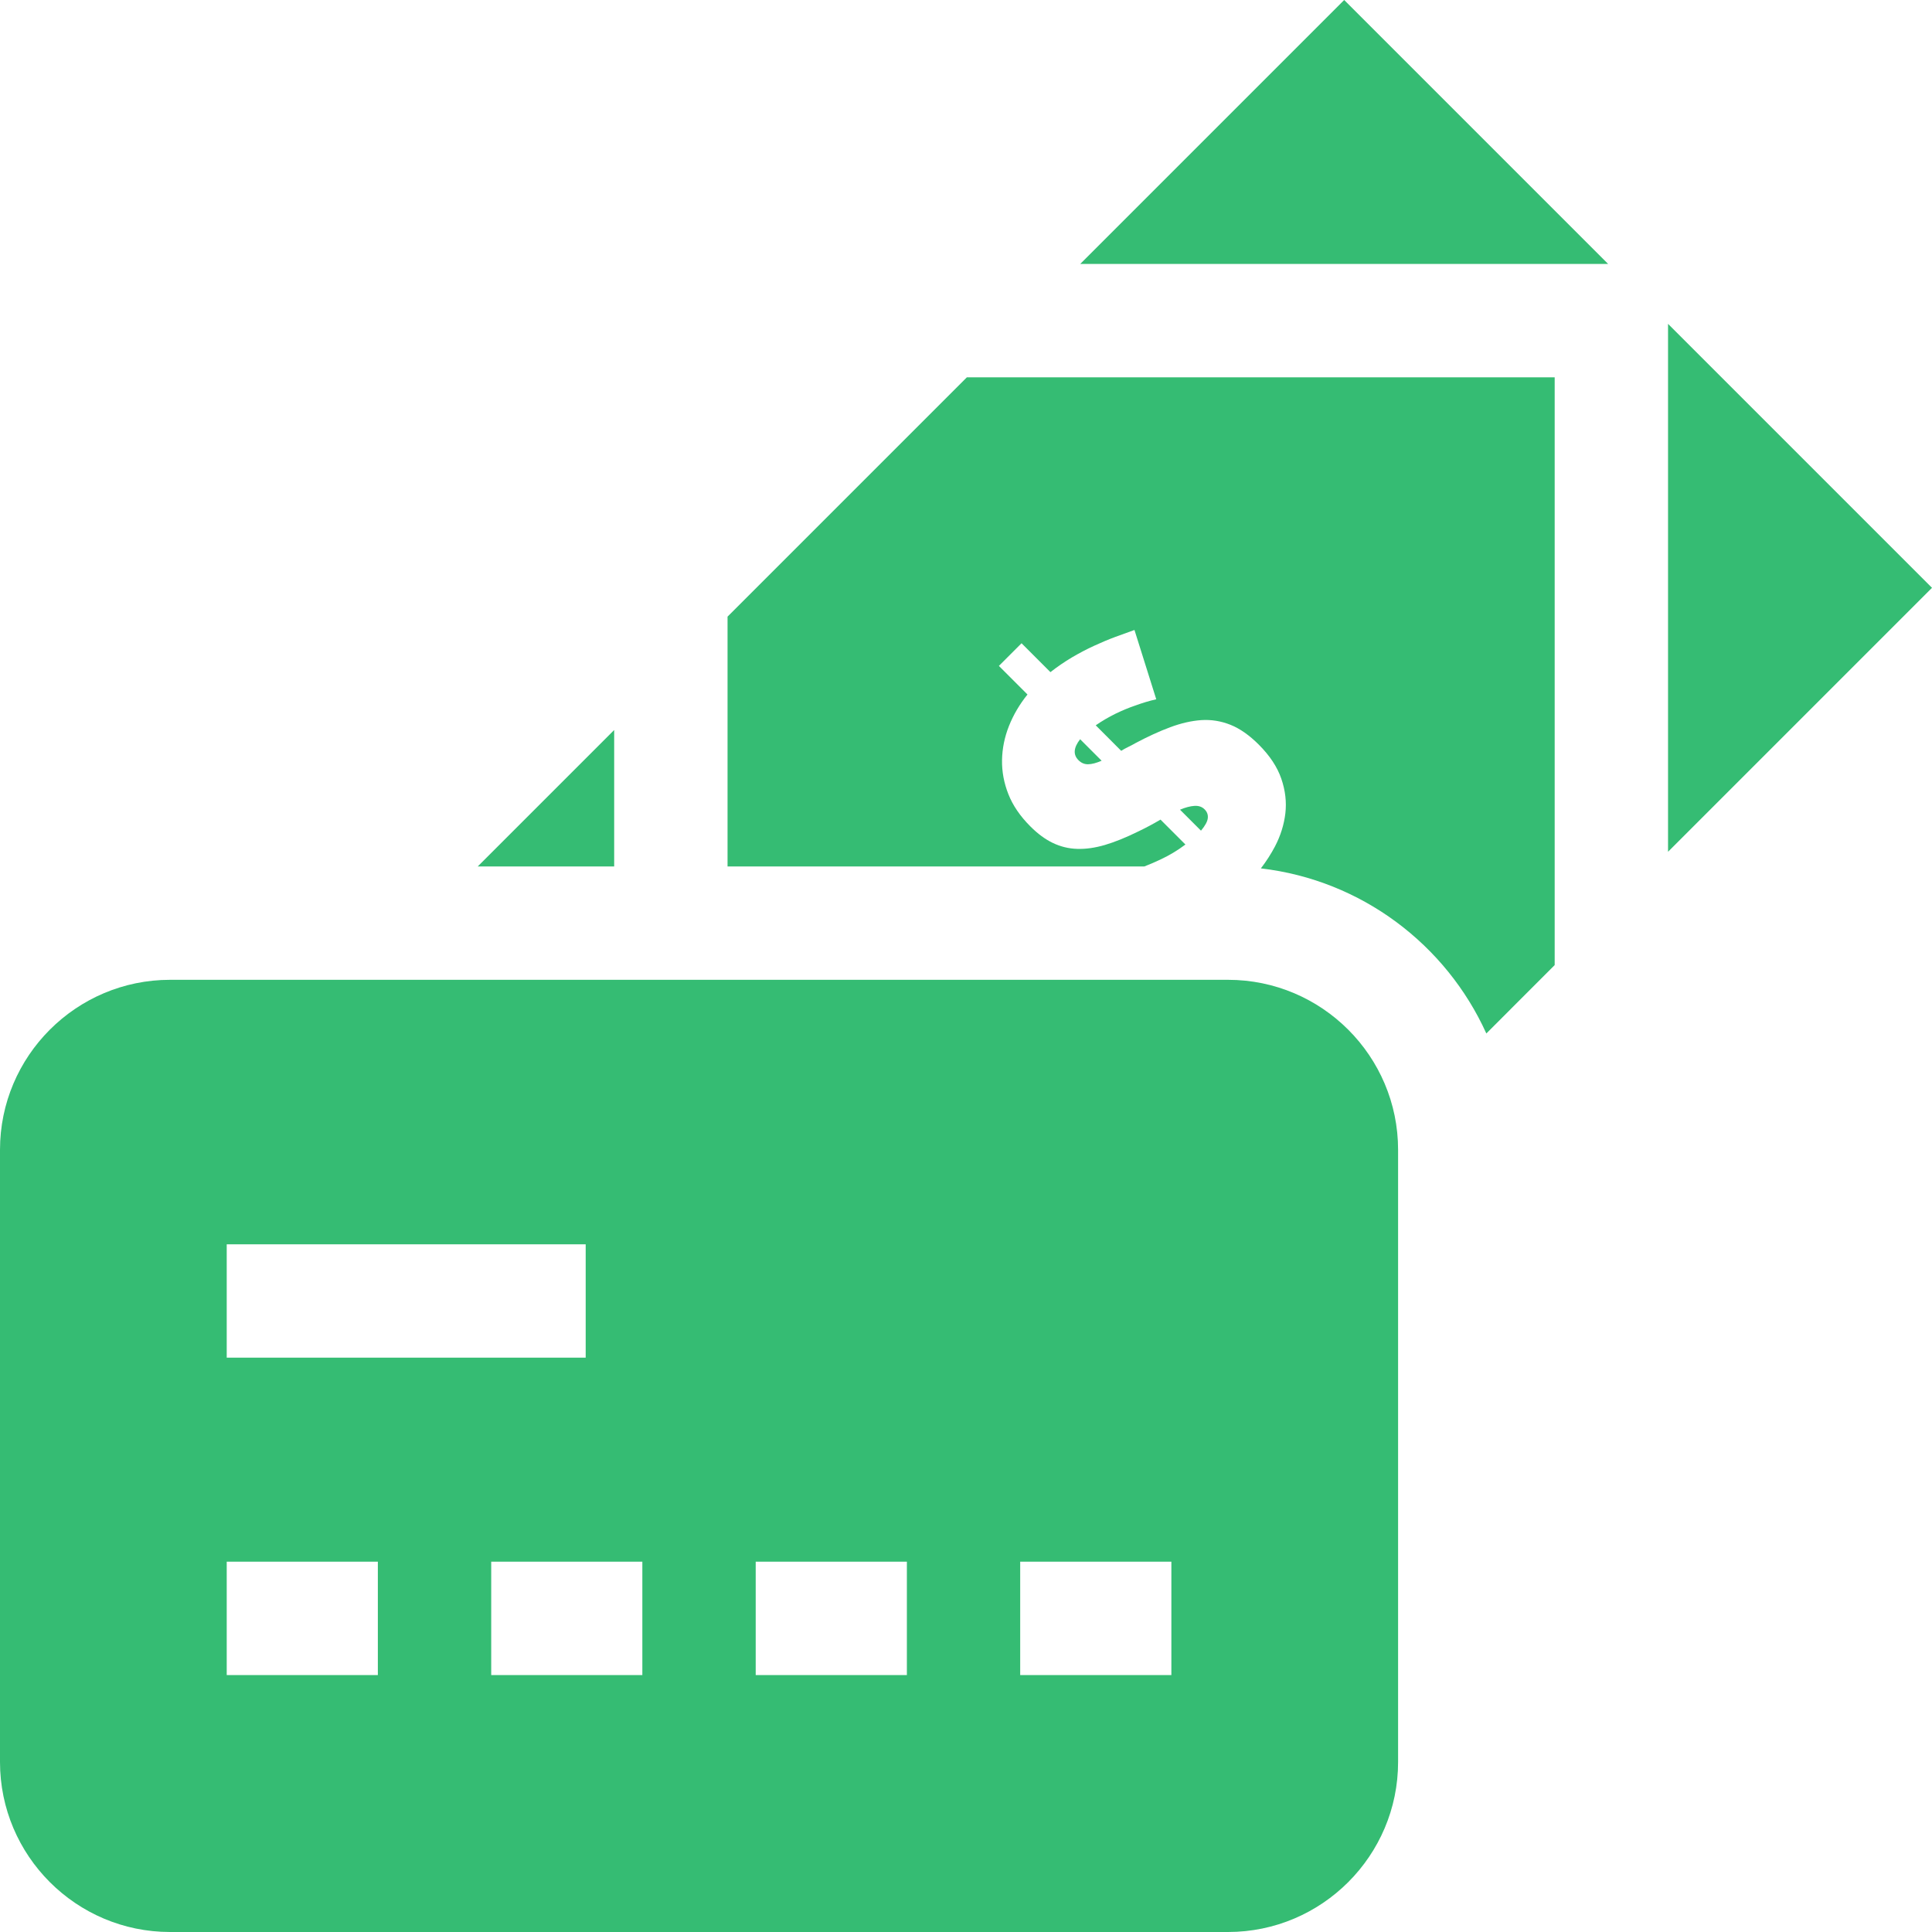
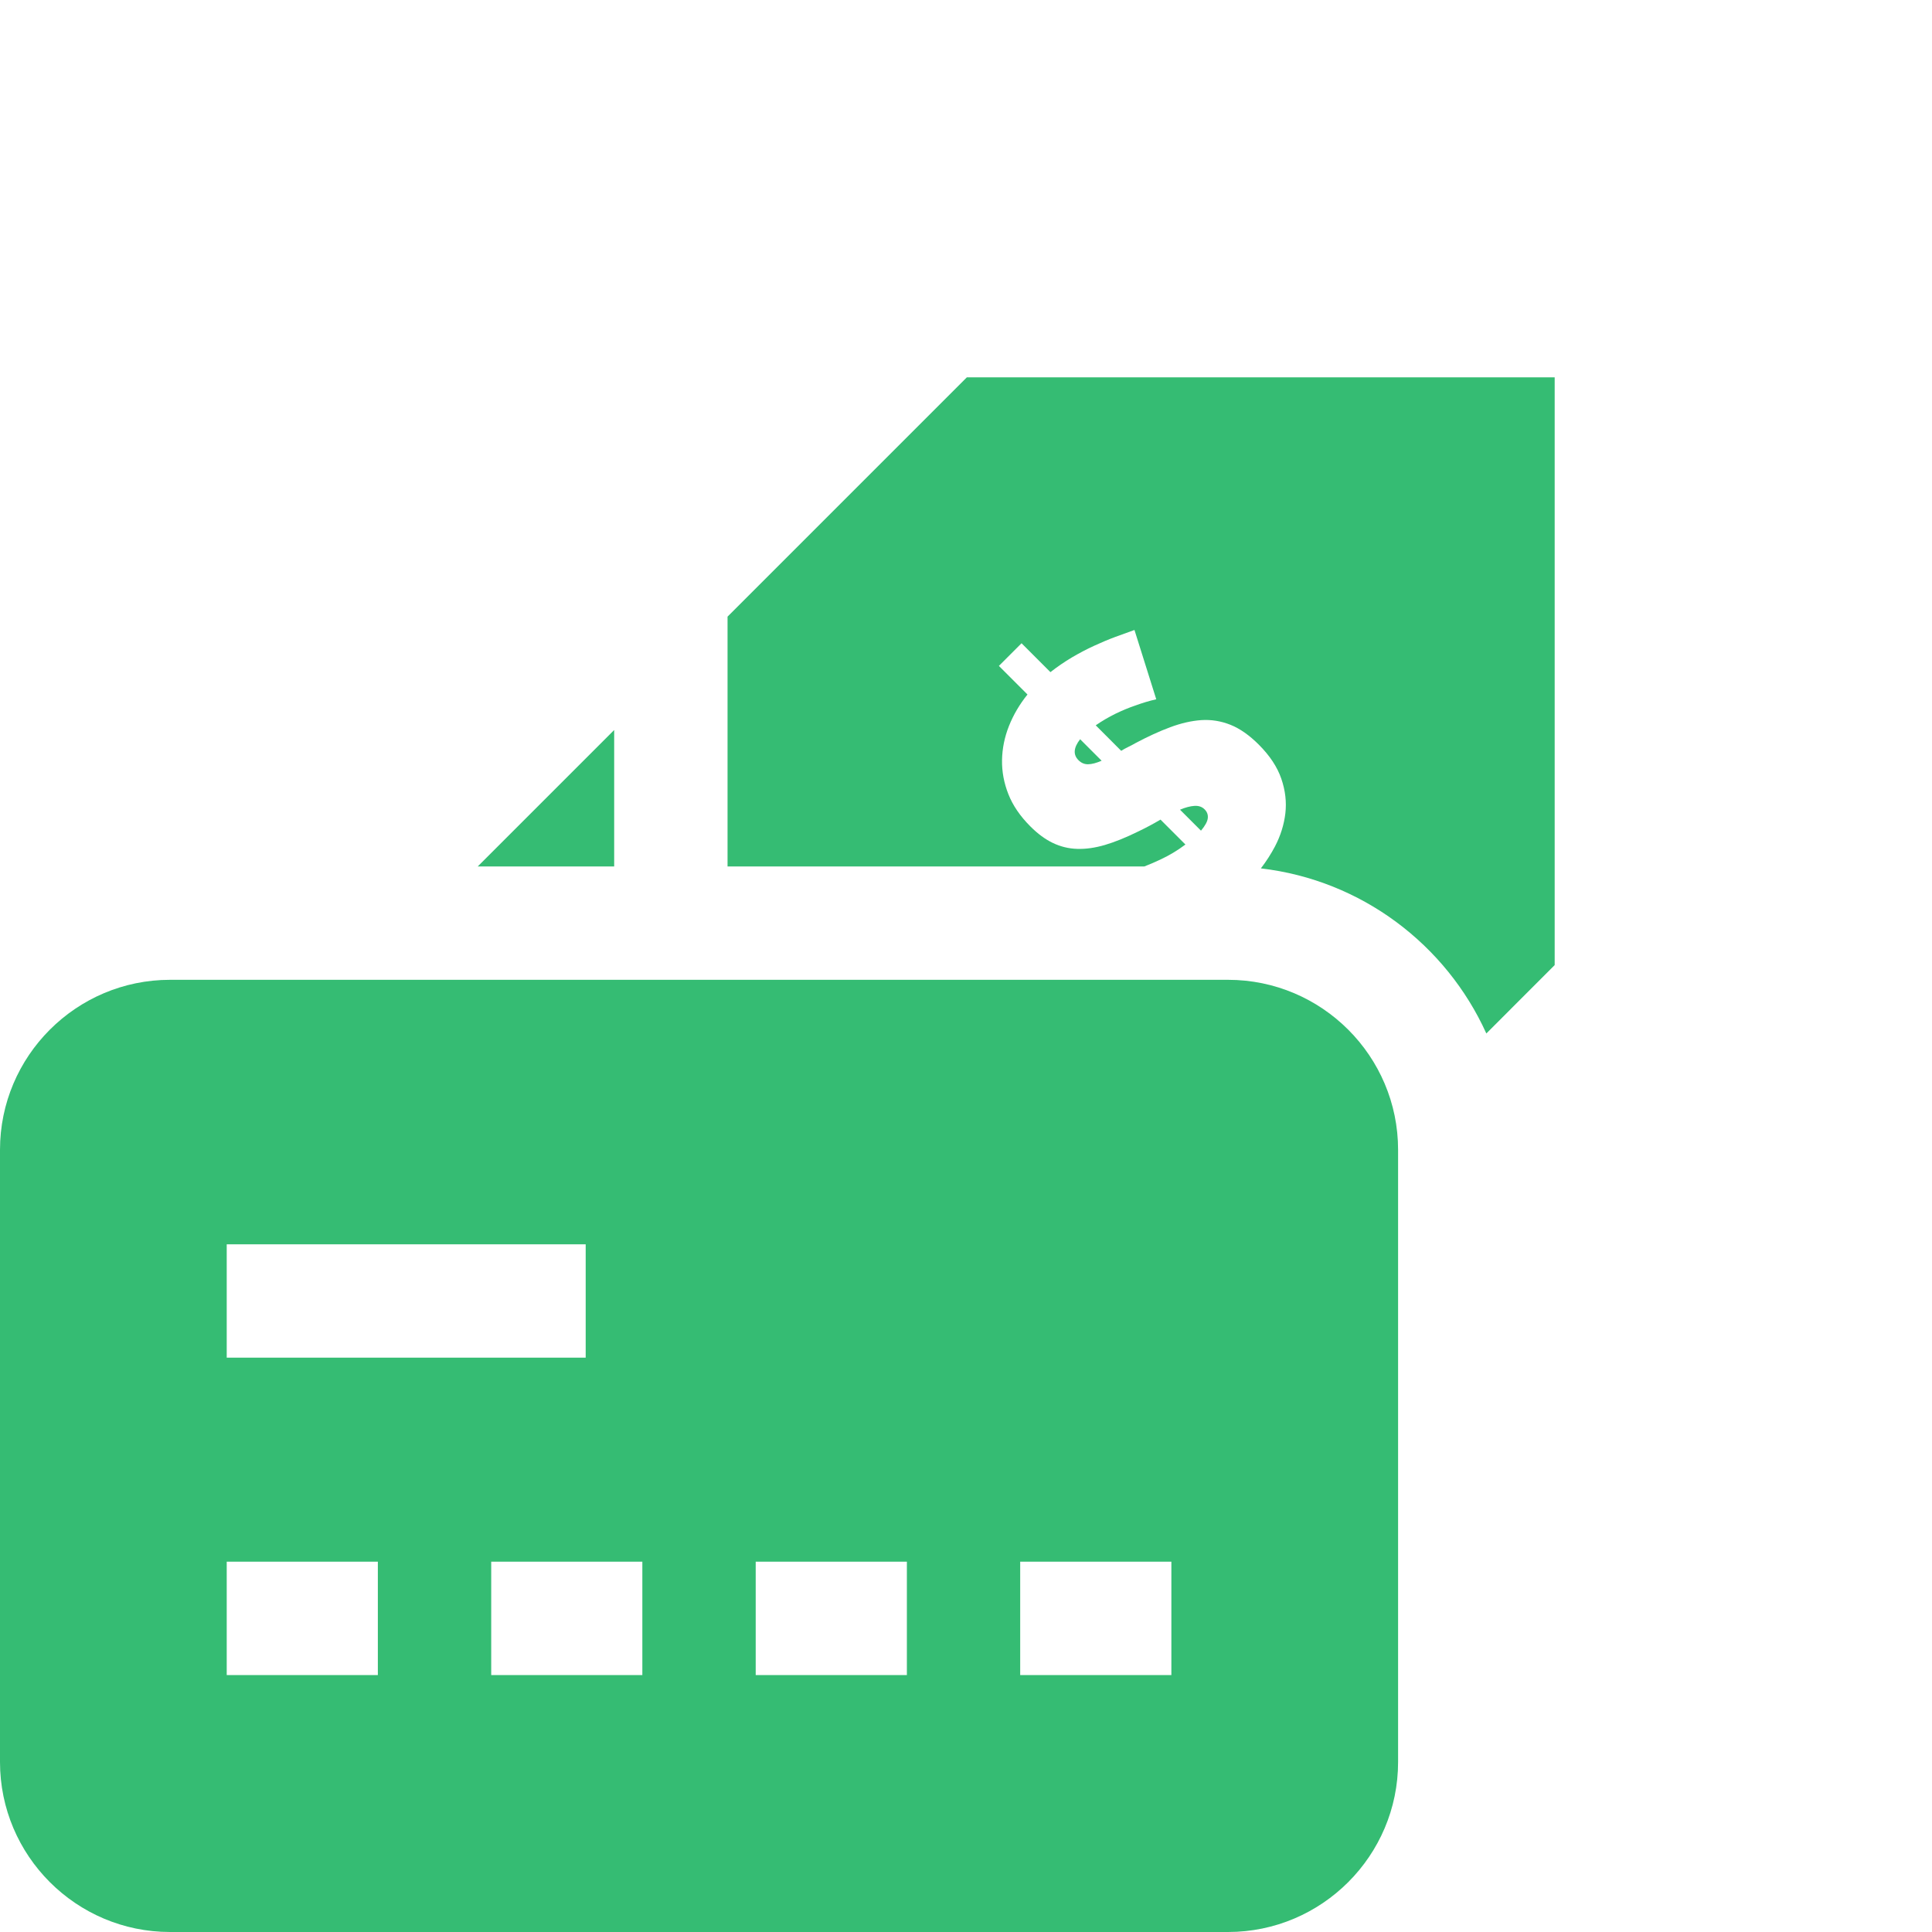
<svg xmlns="http://www.w3.org/2000/svg" width="40" height="40" viewBox="0 0 40 40" fill="none">
  <path d="M25.425 20.286H3.521C1.579 20.286 0 21.865 0 23.806V36.48C0 38.421 1.579 40 3.521 40H25.425C27.366 40 28.946 38.421 28.946 36.48V23.806C28.946 21.865 27.366 20.286 25.425 20.286ZM4.694 25.762H12.126V28.109H4.694V25.762ZM7.823 34.68H4.694V32.333H7.823V34.68ZM13.299 34.68H10.17V32.333H13.299V34.68ZM18.776 34.68H15.646V32.333H18.776V34.68ZM24.252 34.68H21.122V32.333H24.252V34.68Z" fill="#35BC73" />
  <path d="M12.716 15.114L9.891 17.939H12.716V15.114Z" fill="#35BC73" />
  <path d="M24.941 16.758C24.887 16.703 24.816 16.679 24.727 16.685C24.64 16.691 24.541 16.717 24.431 16.764L24.865 17.198C24.951 17.096 24.998 17.01 25.006 16.94C25.014 16.87 24.992 16.809 24.941 16.758Z" fill="#35BC73" />
-   <path d="M34.535 6.705V17.635L40 12.17L34.535 6.705Z" fill="#35BC73" />
-   <path d="M22.365 5.465H33.295L27.83 0L22.365 5.465Z" fill="#35BC73" />
  <path d="M22.328 15.738C22.386 15.797 22.454 15.825 22.53 15.823C22.606 15.822 22.699 15.797 22.808 15.75L22.363 15.305C22.226 15.48 22.215 15.625 22.328 15.738Z" fill="#35BC73" />
  <path d="M15.063 12.767V17.939H23.692C23.798 17.898 23.909 17.851 24.027 17.795C24.211 17.709 24.383 17.605 24.543 17.485L24.027 16.969C23.875 17.059 23.717 17.143 23.553 17.221C23.307 17.342 23.081 17.433 22.876 17.494C22.671 17.554 22.479 17.581 22.302 17.575C22.124 17.57 21.956 17.528 21.797 17.452C21.639 17.376 21.484 17.262 21.332 17.109C21.121 16.898 20.97 16.677 20.878 16.444C20.786 16.212 20.742 15.976 20.746 15.738C20.75 15.5 20.797 15.264 20.889 15.032C20.981 14.8 21.109 14.582 21.273 14.379L20.681 13.787L21.15 13.318L21.748 13.916C21.892 13.803 22.041 13.701 22.193 13.611C22.346 13.521 22.498 13.441 22.651 13.371C22.803 13.301 22.95 13.239 23.093 13.186C23.235 13.133 23.367 13.086 23.488 13.043L23.939 14.478C23.799 14.509 23.654 14.553 23.506 14.607C23.377 14.65 23.24 14.707 23.095 14.777C22.951 14.848 22.814 14.928 22.686 15.017L23.213 15.545C23.256 15.518 23.304 15.491 23.356 15.466C23.409 15.441 23.463 15.412 23.517 15.381C23.768 15.248 24.005 15.139 24.229 15.056C24.454 14.972 24.669 14.923 24.874 14.909C25.079 14.896 25.279 14.928 25.475 15.006C25.67 15.084 25.866 15.221 26.061 15.416C26.291 15.646 26.447 15.883 26.529 16.125C26.612 16.367 26.639 16.606 26.612 16.84C26.584 17.074 26.513 17.302 26.398 17.523C26.314 17.682 26.216 17.835 26.105 17.979C28.188 18.221 29.941 19.557 30.773 21.397L32.188 19.981V7.812H20.018L15.063 12.767Z" fill="#35BC73" />
</svg>